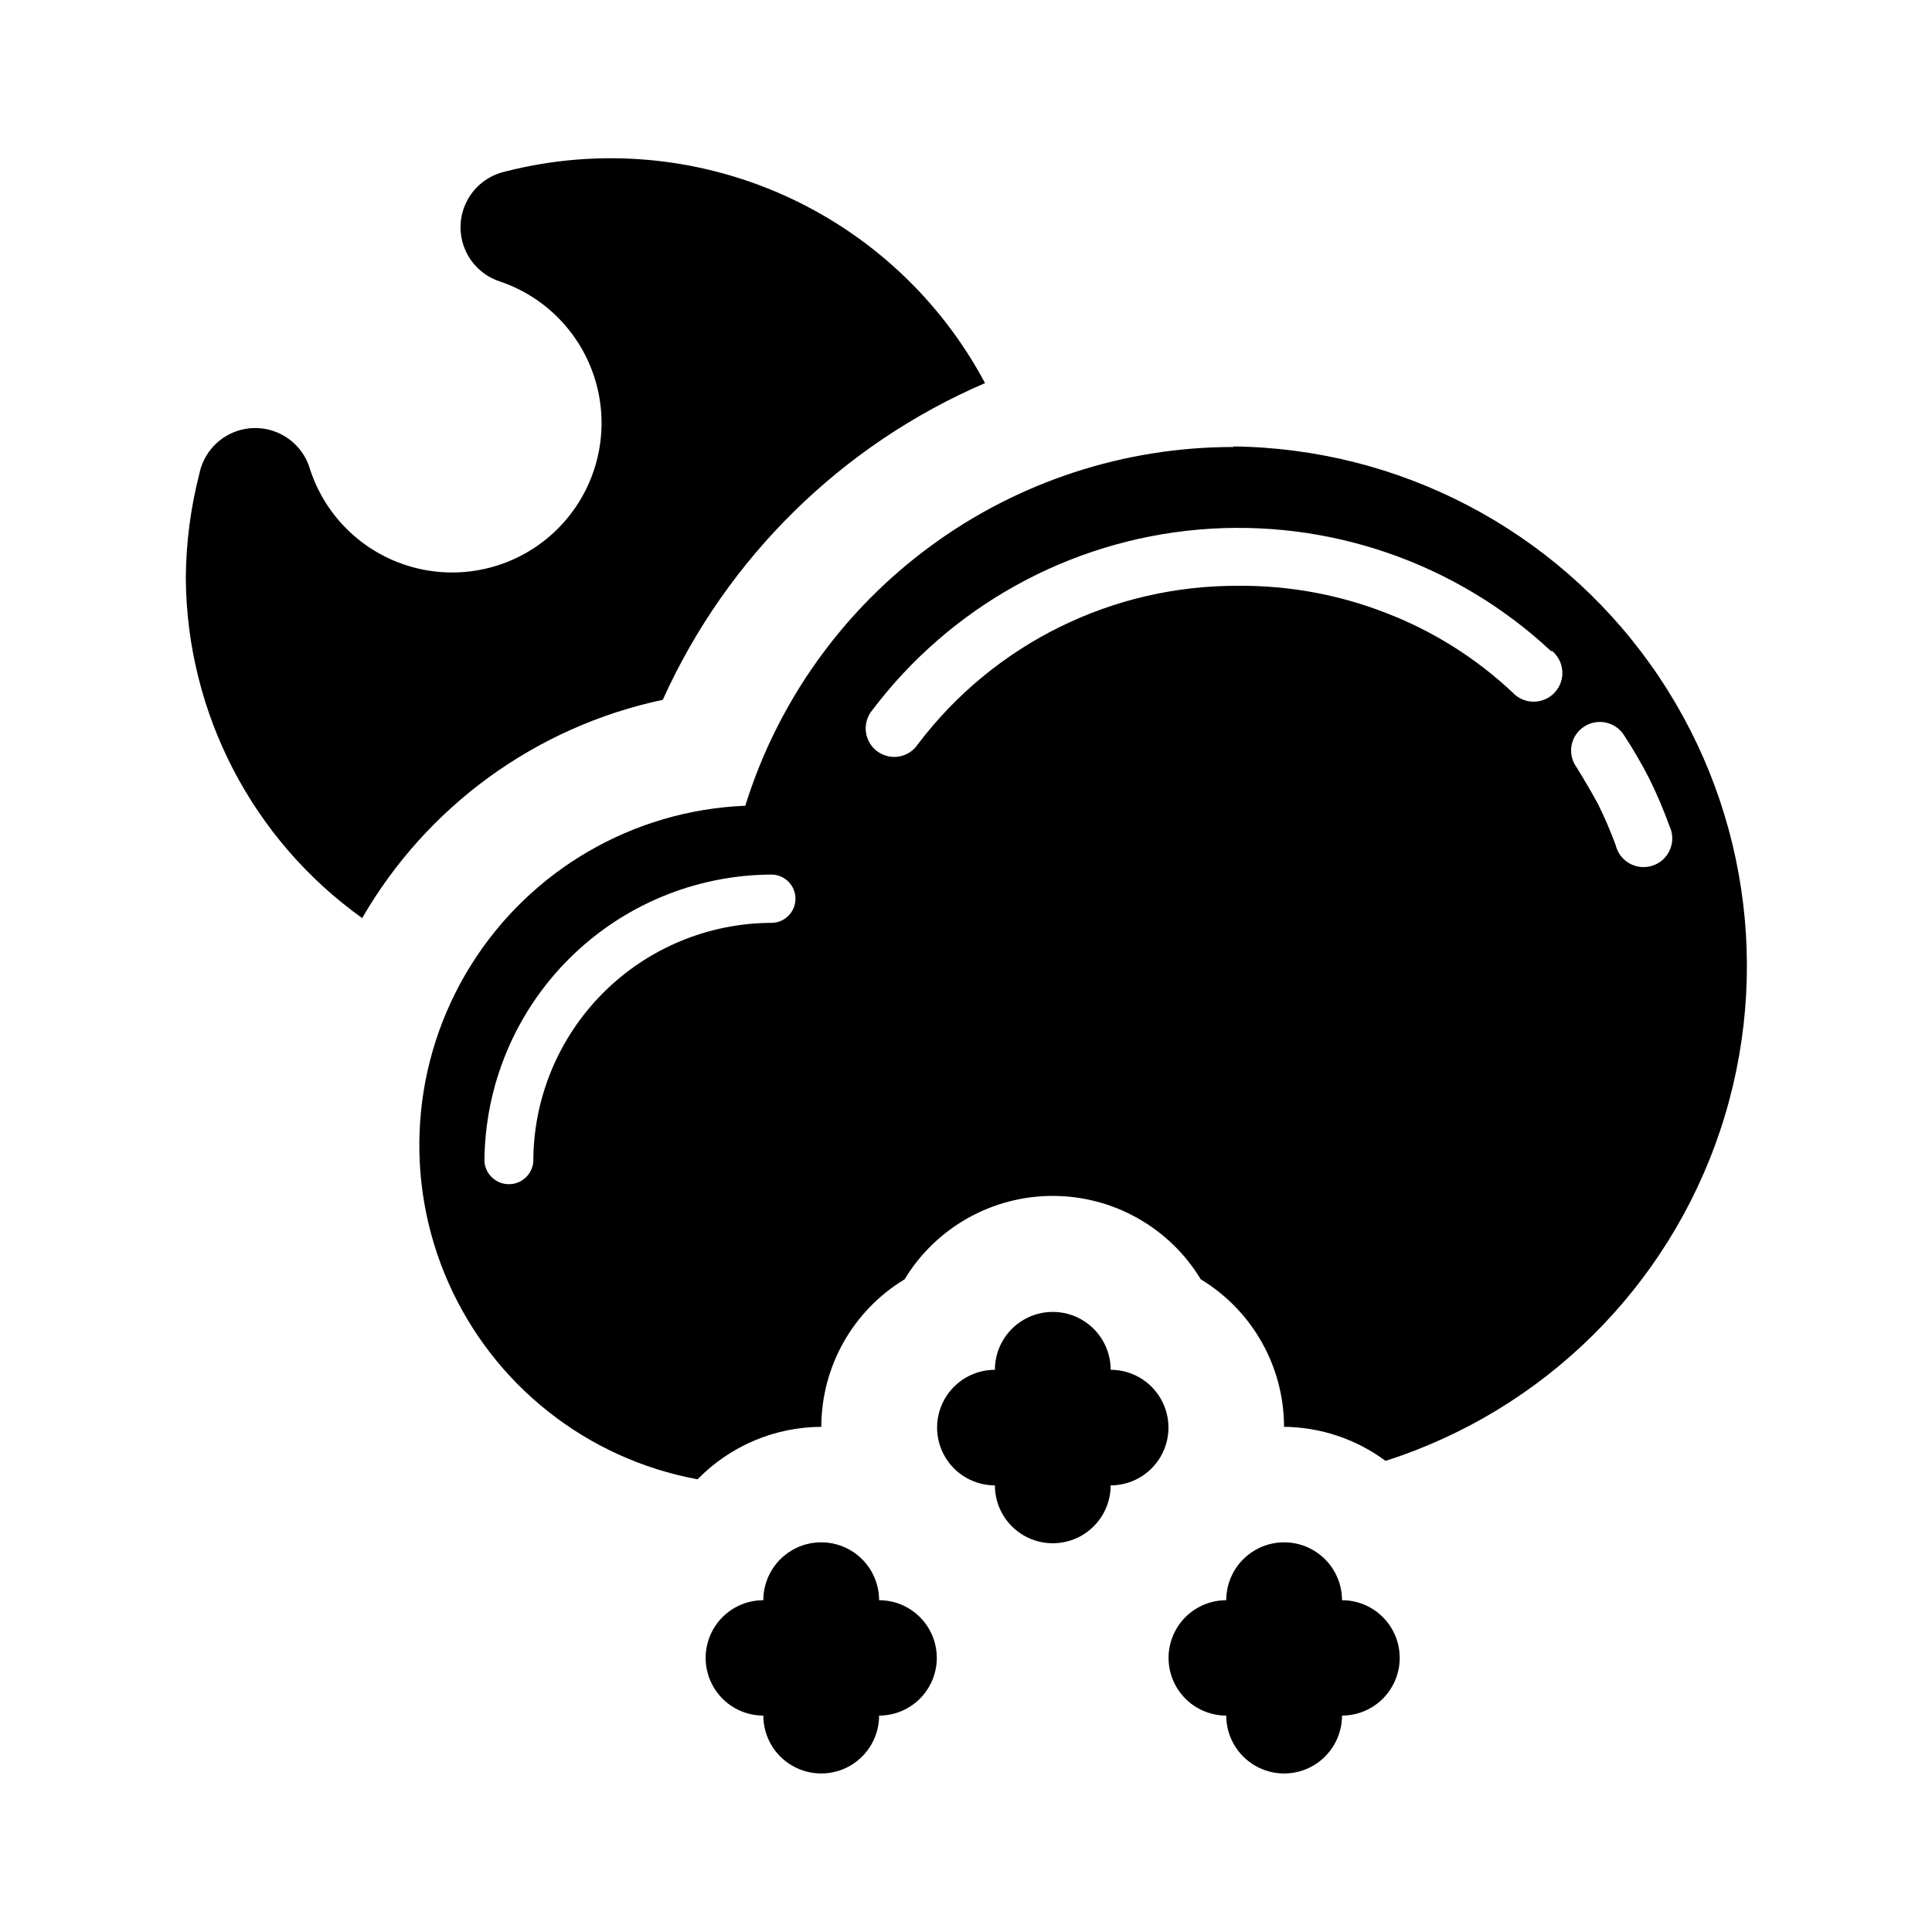
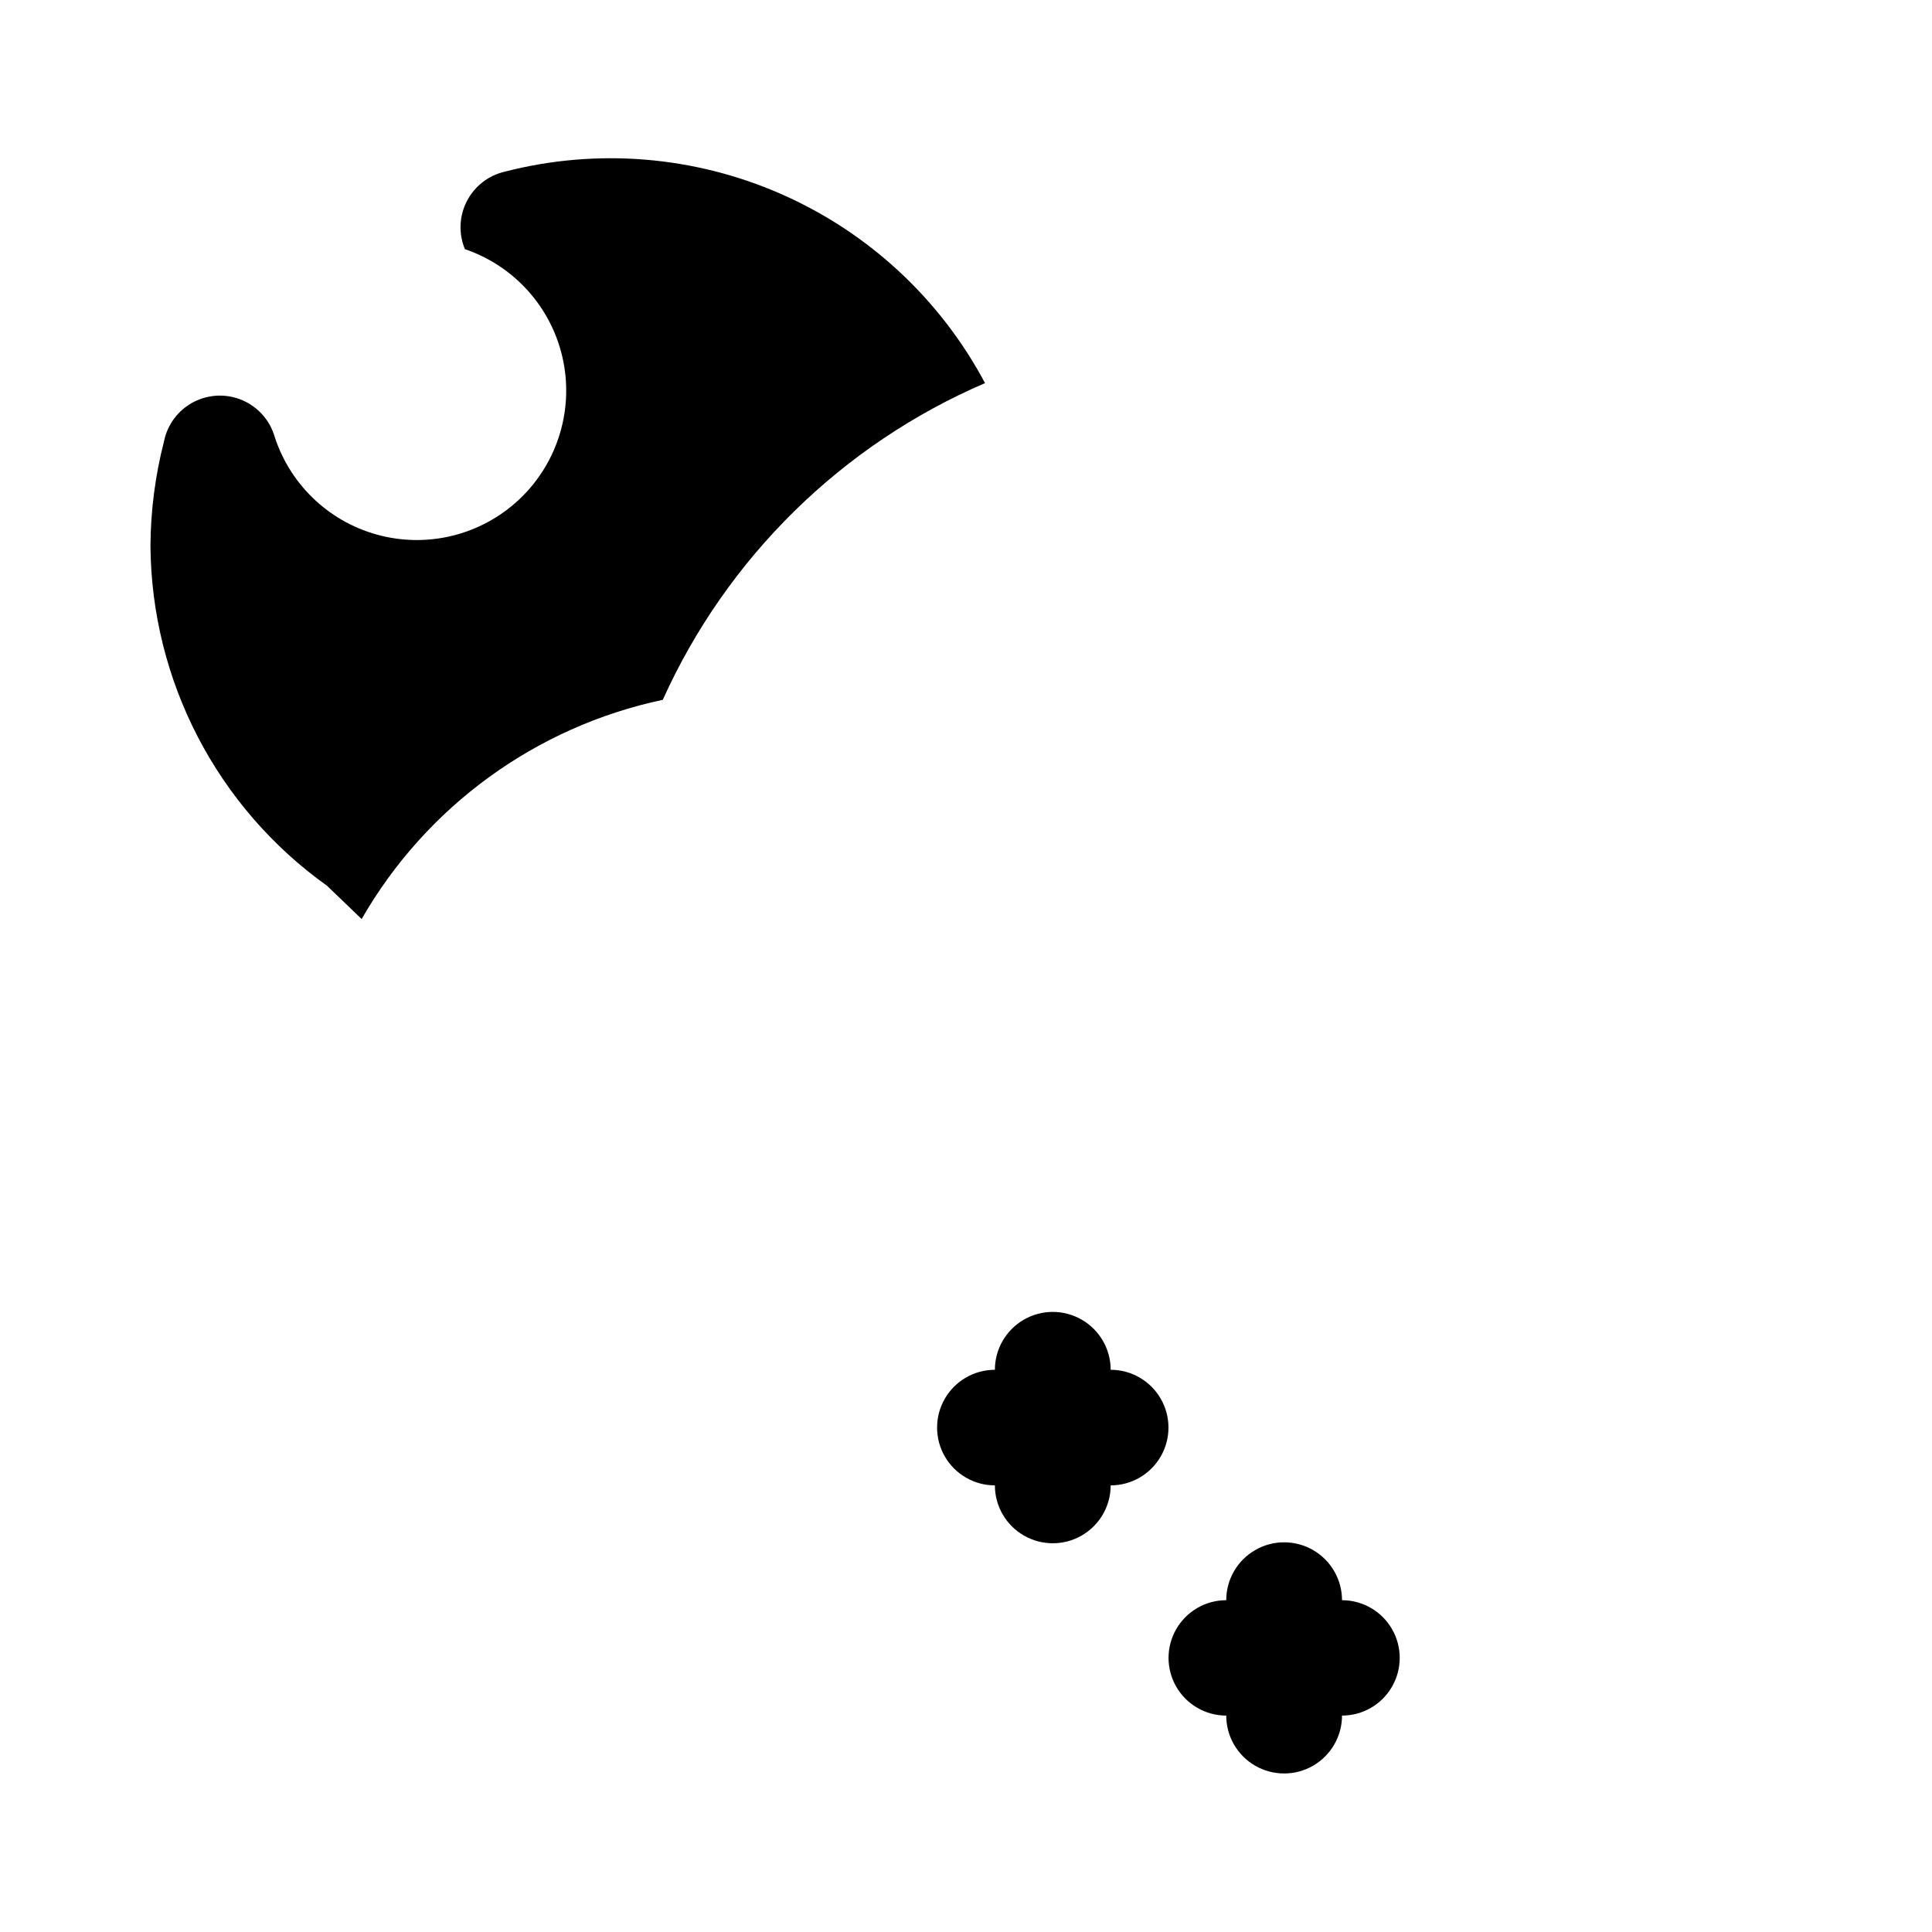
<svg xmlns="http://www.w3.org/2000/svg" fill="#000000" width="800px" height="800px" version="1.1" viewBox="144 144 512 512">
  <g>
    <path d="m438.34 507.01c0-5.481-2.926-10.547-7.672-13.285-4.746-2.742-10.594-2.742-15.34 0-4.746 2.738-7.672 7.805-7.672 13.285-5.473 0-10.527 2.918-13.266 7.656-2.734 4.738-2.734 10.578 0 15.316 2.738 4.738 7.793 7.66 13.266 7.66 0 5.481 2.926 10.543 7.672 13.285 4.746 2.738 10.594 2.738 15.34 0 4.746-2.742 7.672-7.805 7.672-13.285 5.469 0 10.527-2.922 13.262-7.66 2.738-4.738 2.738-10.578 0-15.316-2.734-4.738-7.793-7.656-13.262-7.656z" />
-     <path d="m376.97 568.07c0-5.481-2.922-10.547-7.668-13.285-4.746-2.742-10.594-2.742-15.34 0-4.75 2.738-7.672 7.805-7.672 13.285-5.465 0-10.512 2.914-13.242 7.644-2.731 4.731-2.731 10.559 0 15.289 2.731 4.731 7.777 7.648 13.242 7.648 0 5.481 2.922 10.543 7.672 13.285 4.746 2.738 10.594 2.738 15.34 0 4.746-2.742 7.668-7.805 7.668-13.285 5.465 0 10.512-2.918 13.242-7.648 2.734-4.731 2.734-10.559 0-15.289-2.731-4.731-7.777-7.644-13.242-7.644z" />
    <path d="m499.65 568.07c0-5.481-2.926-10.547-7.672-13.285-4.746-2.742-10.594-2.742-15.34 0-4.746 2.738-7.672 7.805-7.672 13.285-5.461 0-10.508 2.914-13.242 7.644-2.731 4.731-2.731 10.559 0 15.289 2.734 4.731 7.781 7.648 13.242 7.648 0 5.481 2.926 10.543 7.672 13.285 4.746 2.738 10.594 2.738 15.34 0 4.746-2.742 7.672-7.805 7.672-13.285 5.461 0 10.512-2.918 13.242-7.648 2.731-4.731 2.731-10.559 0-15.289-2.731-4.731-7.781-7.644-13.242-7.644z" />
-     <path d="m470.88 262.46c-28.887-0.027-57.023 9.18-80.301 26.285-23.277 17.105-40.477 41.207-49.074 68.785-29.766 1.207-57.008 17.062-72.762 42.348-15.75 25.281-17.98 56.719-5.945 83.973 12.031 27.25 36.762 46.785 66.059 52.18 8.629-8.844 20.445-13.852 32.801-13.906 0.016-15.992 8.383-30.816 22.066-39.094 8.316-13.723 23.199-22.102 39.246-22.102s30.926 8.379 39.246 22.102c13.684 8.277 22.051 23.102 22.066 39.094 9.695 0.09 19.113 3.246 26.902 9.02 41.875-13.387 74.84-45.965 88.719-87.676 13.879-41.715 7.008-87.547-18.492-123.35-25.504-35.809-66.57-57.285-110.53-57.805zm-122.47 113.31c3.531 0 6.398 2.863 6.398 6.398 0 3.535-2.867 6.398-6.398 6.398-16.758 0.055-32.809 6.75-44.633 18.621-11.824 11.875-18.461 27.949-18.445 44.707-0.297 3.356-3.106 5.93-6.473 5.93-3.371 0-6.18-2.574-6.477-5.93 0.066-20.152 8.094-39.461 22.336-53.719 14.238-14.262 33.539-22.312 53.691-22.406zm238-12.898c0.945 1.949 1.012 4.207 0.188 6.207s-2.461 3.559-4.5 4.277c-2.039 0.723-4.293 0.539-6.188-0.5-1.898-1.039-3.266-2.84-3.758-4.945-1.359-3.672-2.906-7.269-4.633-10.781-1.863-3.426-3.879-6.852-5.894-10.078-1.117-1.672-1.52-3.723-1.113-5.691 0.41-1.973 1.59-3.695 3.277-4.785 3.508-2.309 8.219-1.34 10.531 2.164 2.453 3.742 4.707 7.609 6.75 11.59 2.016 4.078 3.797 8.266 5.34 12.543zm-31.137-46.402 0.004 0.004c1.621 1.336 2.617 3.281 2.754 5.379 0.137 2.098-0.602 4.156-2.039 5.691-1.434 1.535-3.441 2.406-5.543 2.406-2.102 0.004-4.113-0.863-5.551-2.394-9.711-9.145-21.105-16.312-33.555-21.109-12.441-4.856-25.691-7.301-39.043-7.203-33.355-0.207-64.855 15.328-84.996 41.914-1.137 1.75-2.949 2.949-5.004 3.316-2.055 0.363-4.172-0.137-5.844-1.383-1.672-1.25-2.754-3.133-2.992-5.207-0.234-2.074 0.398-4.152 1.75-5.742 20.762-27.469 52.199-44.84 86.5-47.801 34.305-2.957 68.254 8.773 93.41 32.281z" />
-     <path d="m239.84 387.55c17.129-29.832 46.152-50.961 79.805-58.09 16.984-37.66 47.445-67.602 85.395-83.934-11.852-22.273-30.855-39.91-53.949-50.07-23.094-10.164-48.934-12.258-73.363-5.953-4.324 1.008-7.988 3.871-10.016 7.824-2.027 3.953-2.215 8.598-0.508 12.699s5.133 7.246 9.367 8.598c12.988 4.418 22.766 15.242 25.84 28.613 3.074 13.371-0.992 27.383-10.746 37.031-9.758 9.648-23.809 13.559-37.148 10.336-13.336-3.223-24.055-13.117-28.328-26.156-1.238-4.391-4.391-7.984-8.582-9.785-4.191-1.801-8.969-1.609-13.004 0.512-4.035 2.125-6.898 5.961-7.785 10.434-2.312 9.004-3.512 18.262-3.578 27.559 0.234 35.828 17.641 69.367 46.805 90.18z" />
+     <path d="m239.84 387.55c17.129-29.832 46.152-50.961 79.805-58.09 16.984-37.66 47.445-67.602 85.395-83.934-11.852-22.273-30.855-39.91-53.949-50.07-23.094-10.164-48.934-12.258-73.363-5.953-4.324 1.008-7.988 3.871-10.016 7.824-2.027 3.953-2.215 8.598-0.508 12.699c12.988 4.418 22.766 15.242 25.84 28.613 3.074 13.371-0.992 27.383-10.746 37.031-9.758 9.648-23.809 13.559-37.148 10.336-13.336-3.223-24.055-13.117-28.328-26.156-1.238-4.391-4.391-7.984-8.582-9.785-4.191-1.801-8.969-1.609-13.004 0.512-4.035 2.125-6.898 5.961-7.785 10.434-2.312 9.004-3.512 18.262-3.578 27.559 0.234 35.828 17.641 69.367 46.805 90.18z" />
  </g>
</svg>